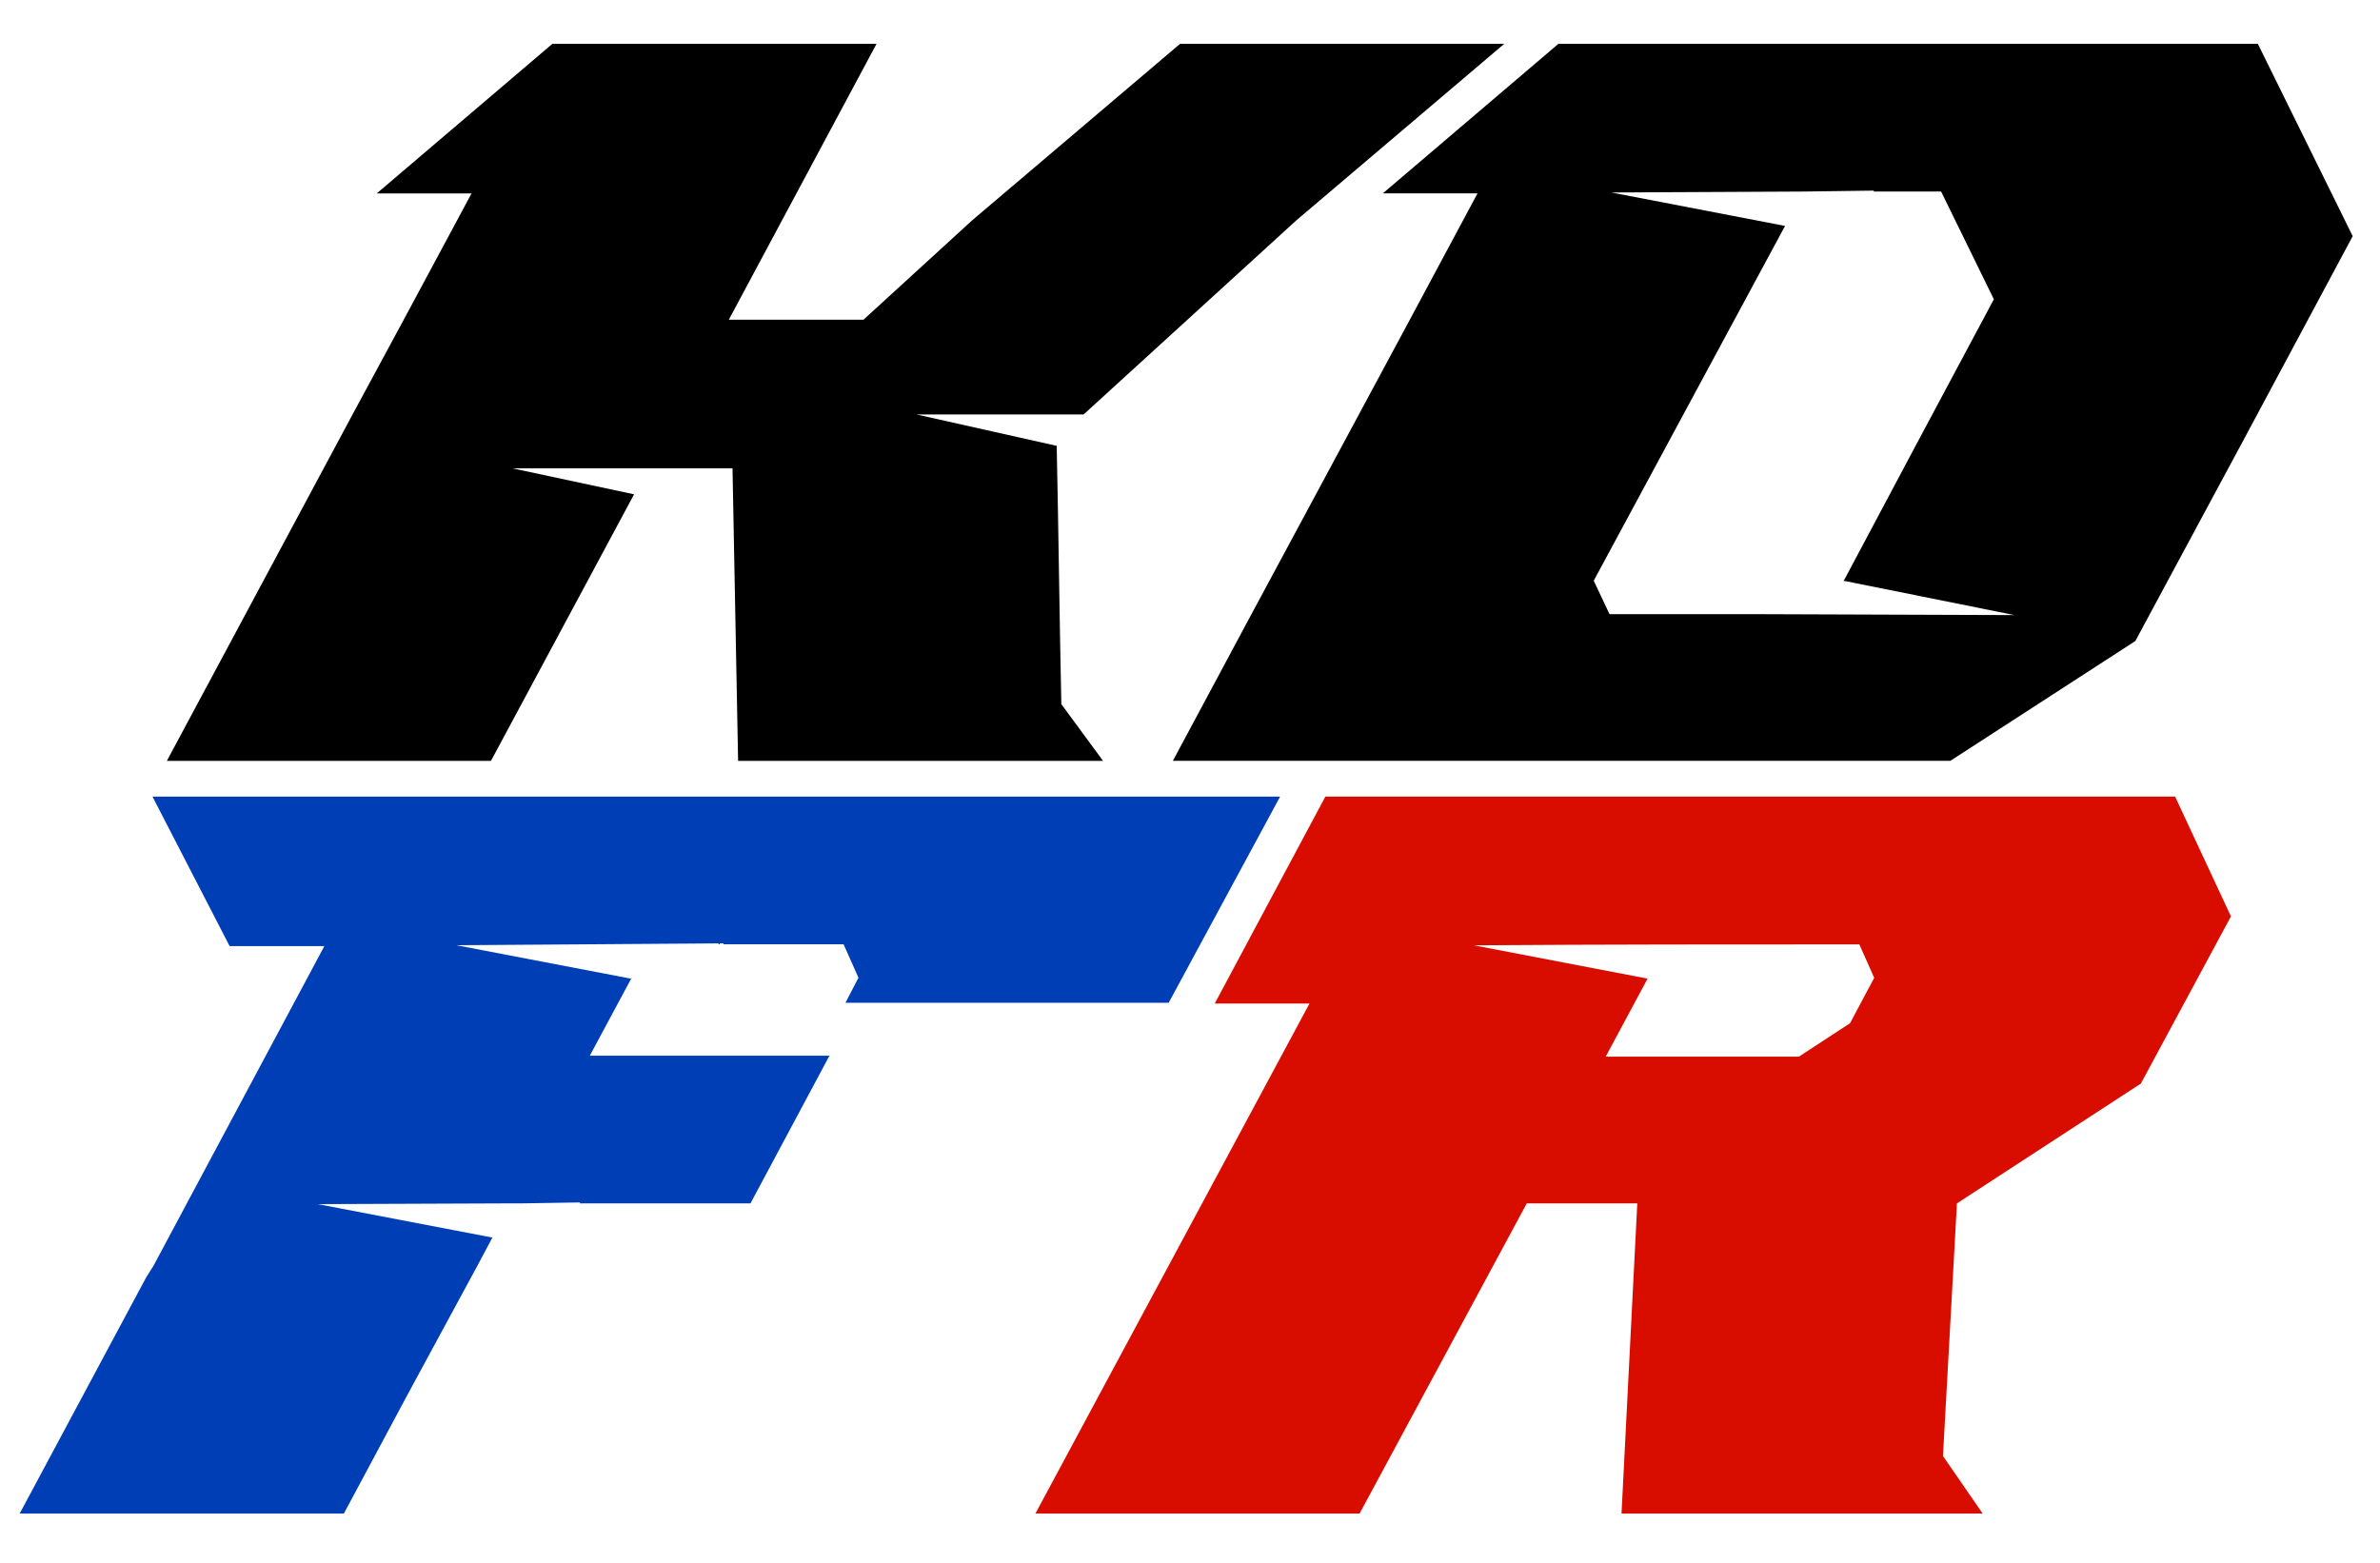
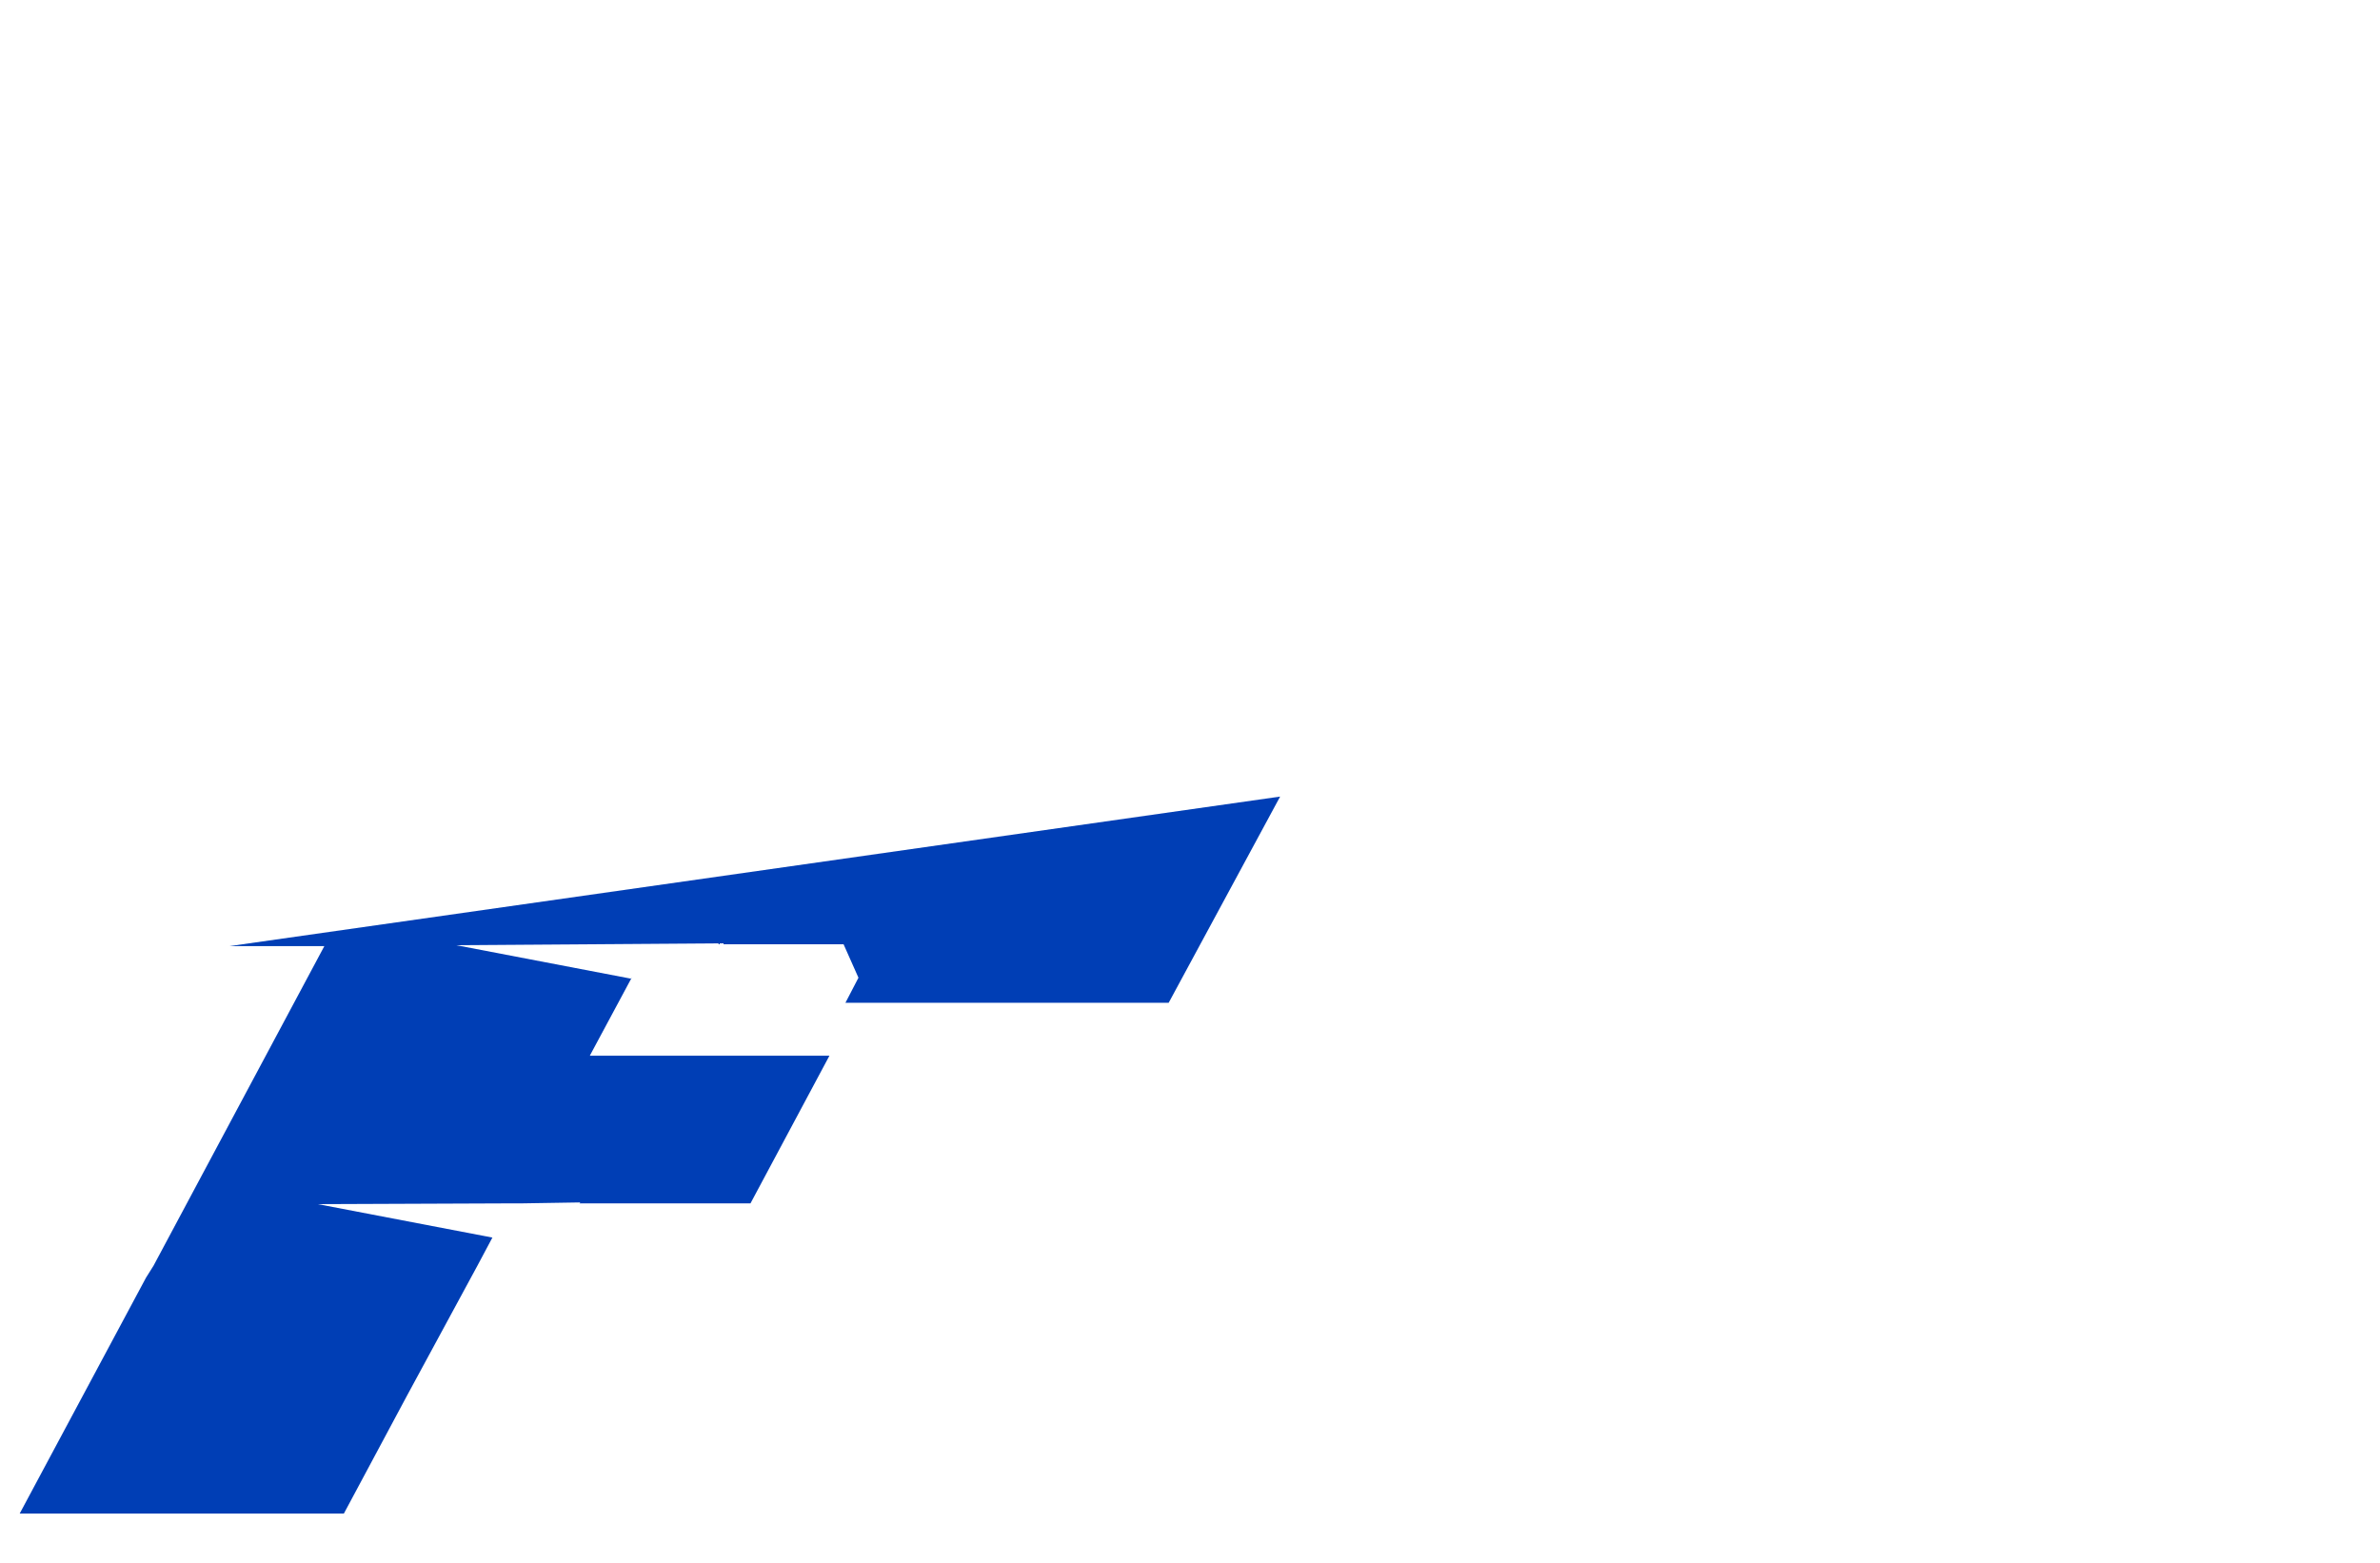
<svg xmlns="http://www.w3.org/2000/svg" id="Calque_1" data-name="Calque 1" viewBox="0 0 681.82 447.91">
  <defs>
    <style>.cls-1{fill:#003eb5;}.cls-2{fill:#d90c00;}</style>
  </defs>
  <title>Plan de travail 1</title>
-   <path d="M208.79,91.6h38.58l31.13-28.47,59.55-50.56h92.87L371.38,63.13l-60.94,55.61h-47.9l40.18,9c.53,24.75.8,49.23,1.33,74L316,218H211.45l-1.6-83.82H146.79l34.86,7.45-41,76.37H47.8L101,118.75,115.66,91.6l19.43-36.19H107.94l50.29-42.84H251.1Z" />
-   <path d="M646.83,12.57,674,67.66q-31.13,58.28-62.27,116l-53,34.33H336c29-54.28,58.28-108.3,87.28-162.59H396.16l50.29-42.84ZM461.62,55.15l49.76,9.58L456.57,166.38l4.52,9.58h41l75,.27-49-9.85.27-.27c14.1-26.61,28.47-53.49,42.84-80.36L556.09,54.88H536.66l.27-.27-20.22.27Z" />
-   <path class="cls-1" d="M366.73,228.23,334.8,287.31H242.2l3.73-7.18-4.26-9.58H205.74l.27-.27-75.31.53,50,9.58.27-.27-12,22.35h68.65l-22.62,42.31h-49l.27-.27-16.76.27H146.4L91.06,345l50,9.58-4.26,8L116.6,399.87,98.51,433.66H5.64l36.19-67.59L44,362.61,57.79,336.8l35.13-65.73H65.78l-22.1-42.84Z" />
-   <path class="cls-2" d="M623.12,228.23l16,34.33-25.81,47.9-52.69,34.33-4,72.38L568,433.66H464.53l4.52-88.88H437.39l-47.9,88.88H296.62l78.52-146.14H348l31.69-59.29ZM460,302.74h55.35L530,293.16l6.92-13-4.26-9.58c-37,0-72.91,0-110.43.27L472,280.39Z" />
+   <path class="cls-1" d="M366.73,228.23,334.8,287.31H242.2l3.73-7.18-4.26-9.58H205.74l.27-.27-75.31.53,50,9.58.27-.27-12,22.35h68.65l-22.62,42.31h-49l.27-.27-16.76.27H146.4L91.06,345l50,9.58-4.26,8L116.6,399.87,98.51,433.66H5.64l36.19-67.59L44,362.61,57.79,336.8l35.13-65.73H65.78Z" />
</svg>